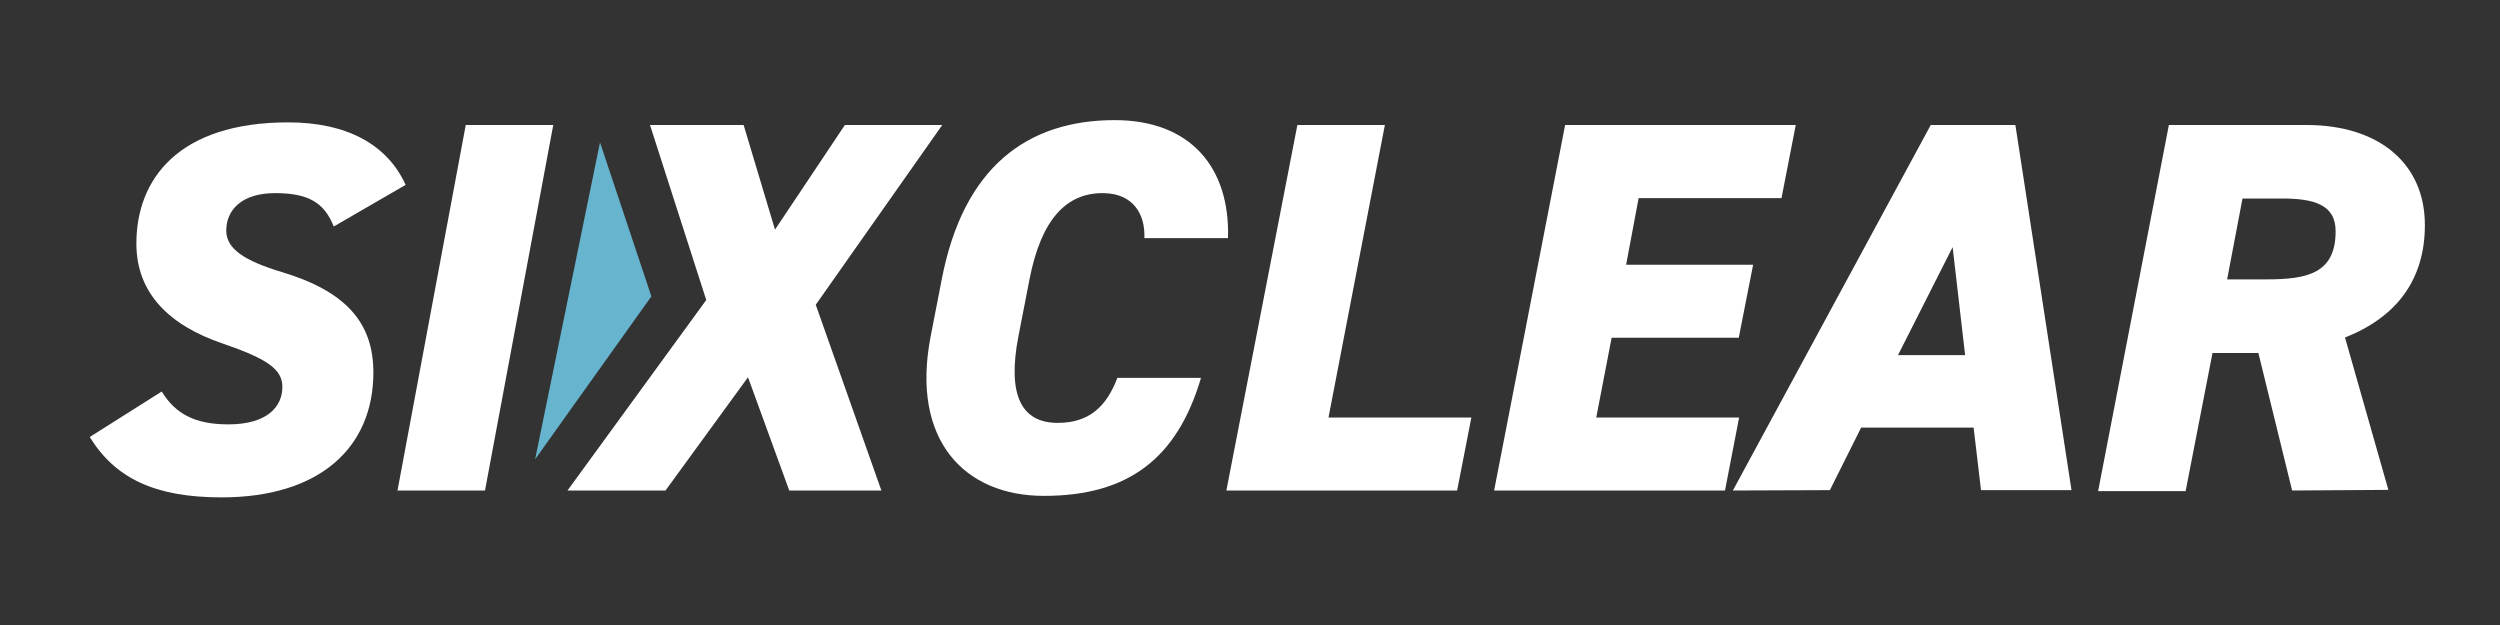
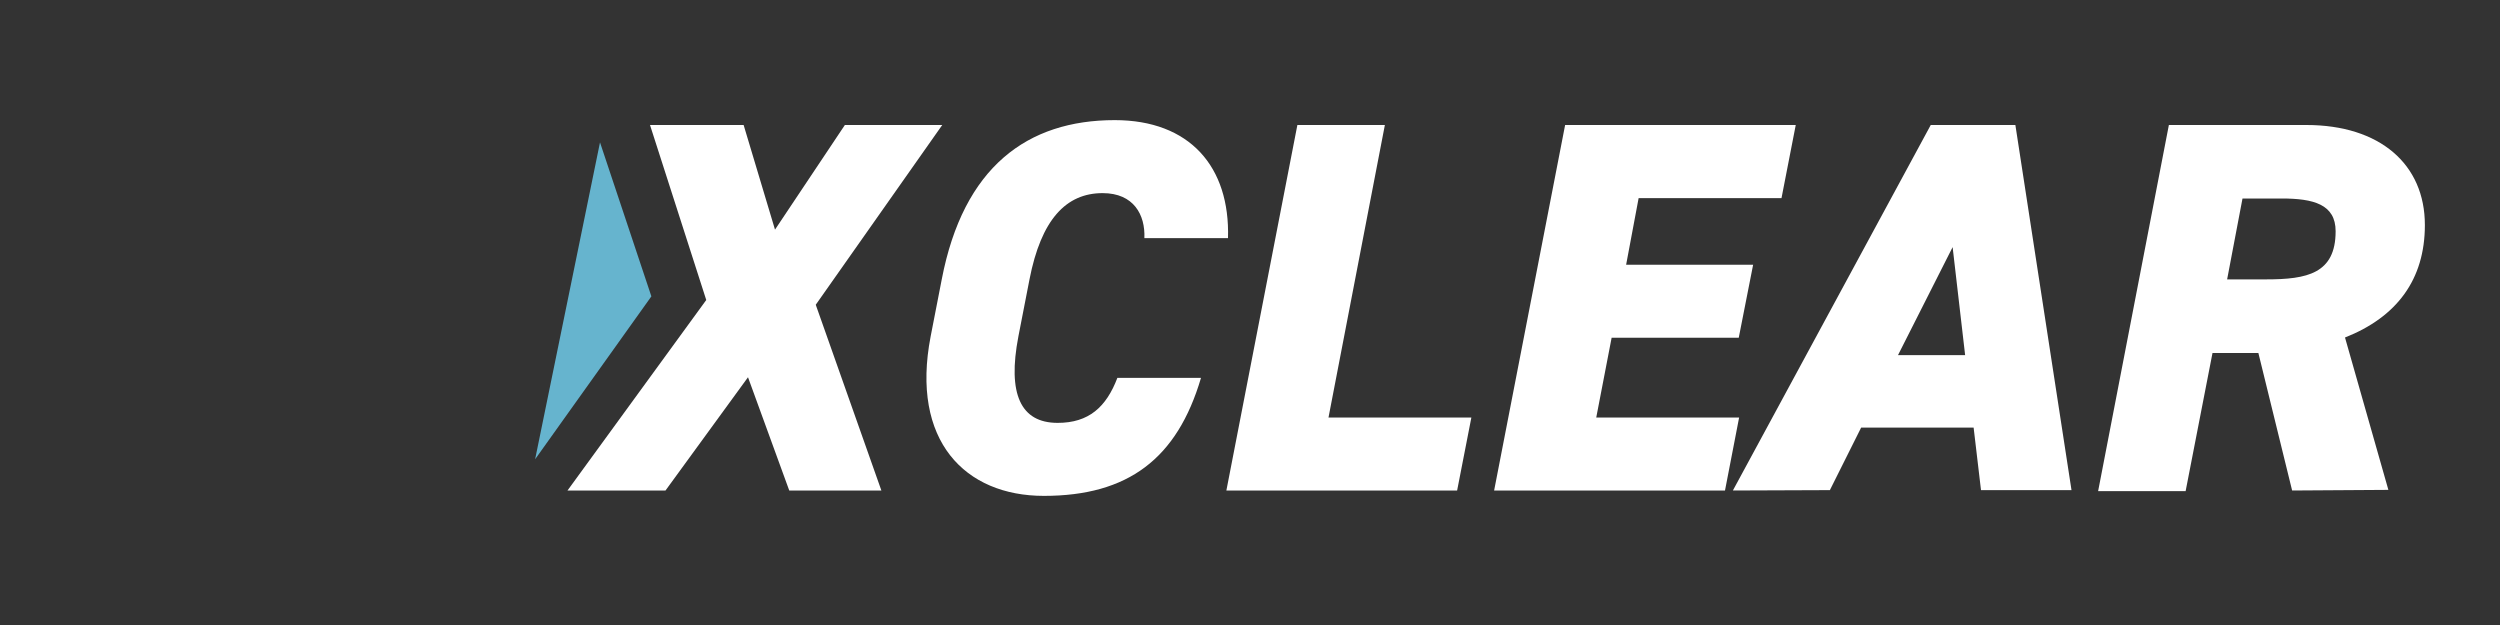
<svg xmlns="http://www.w3.org/2000/svg" id="Layer_1" data-name="Layer 1" viewBox="0 0 200 50">
  <rect x="0" y="0" width="200" height="50" fill="#333333" stroke="none" />
  <defs>
    <style>.cls-1{fill:#fff;}.cls-2{fill:#66b4ce;}</style>
  </defs>
  <title>light</title>
-   <path class="cls-1" d="M26.7,18.12c-.77-1.95-2.08-2.67-4.7-2.67s-3.9,1.31-3.9,3c0,1.43,1.4,2.41,4.53,3.34,5,1.52,7.24,4,7.24,8,0,6-4.27,10-12.15,10-5.33,0-8.51-1.53-10.54-4.83l5.76-3.64c1.1,1.82,2.71,2.63,5.33,2.63,3.09,0,4.32-1.4,4.32-3,0-1.4-1.19-2.24-4.78-3.47-4.24-1.44-6.9-4-6.9-8,0-5.16,3.38-9.69,12.15-9.69,4.65,0,7.91,1.74,9.39,5Z" />
  <path class="cls-1" d="M45.4,39.24,56.5,24,52,10h7.49L62,18.37,67.59,10h7.79L65.26,24.38l5.25,14.86H63.14l-3.3-9.06-6.6,9.06Z" />
  <path class="cls-1" d="M91.55,19.05c.08-1.86-.85-3.6-3.34-3.6-2.93,0-4.92,2.12-5.85,6.9l-.89,4.57c-.88,4.58.17,6.91,3.14,6.91,2.5,0,3.89-1.27,4.78-3.6h6.69c-1.91,6.47-5.84,9.44-12.57,9.44-6.31,0-10.67-4.41-9.06-12.75l.89-4.57c1.73-9,6.85-12.74,13.84-12.74,6,0,9.23,3.73,9.06,9.44Z" />
  <path class="cls-1" d="M106.28,33.4h11.43l-1.14,5.84H98.11L103.79,10h7Z" />
  <path class="cls-1" d="M143.66,10l-1.14,5.85H131.09l-1,5.33h10.16l-1.15,5.84H128.93L127.7,33.4h11.43L138,39.24H119.53L125.21,10Z" />
  <path class="cls-1" d="M138.63,39.24,154.46,10h6.77l4.49,29.21h-7.24l-.59-5h-9l-2.5,5Zm13.21-10.83h5.37l-1-8.64Z" />
  <path class="cls-1" d="M183.37,39.24l-2.7-11H177l-2.15,11.05h-7L173.51,10h11c5.88,0,9.48,3.14,9.48,8,0,4.36-2.24,7.36-6.39,9l3.47,12.19ZM181.3,22.35c3.26,0,5.55-.46,5.55-3.85,0-2.16-1.78-2.62-4.32-2.62H179.4l-1.23,6.47Z" />
-   <path class="cls-1" d="M38.8,39.24l-7,0L37.26,10l7,0Z" />
  <polygon class="cls-2" points="52.11 23.71 42.81 36.74 48 11.39 52.11 23.71" />
</svg>